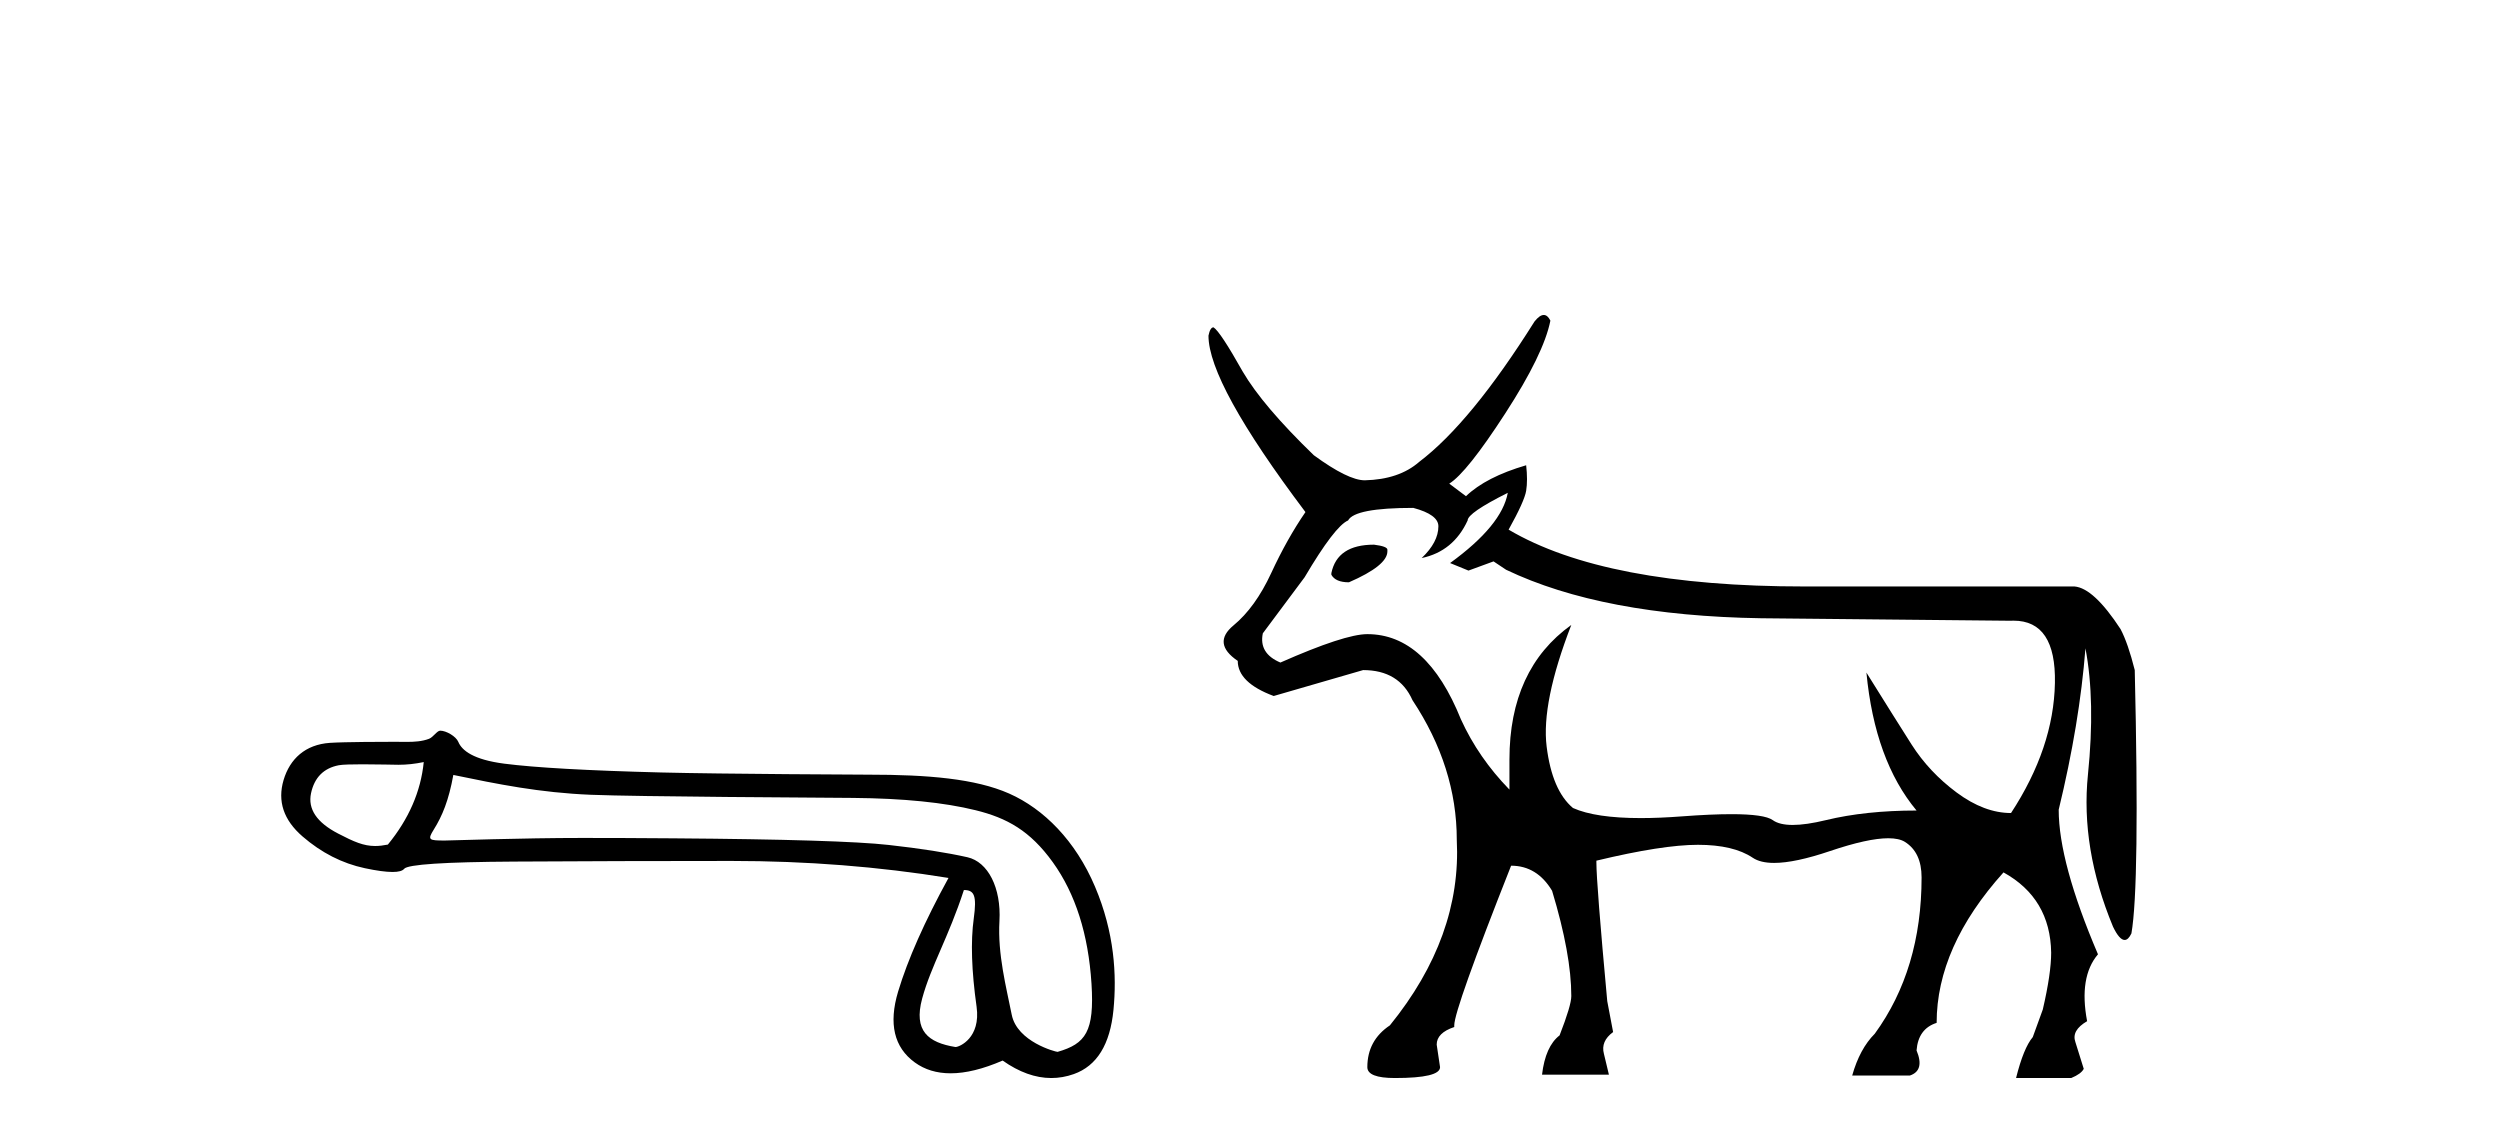
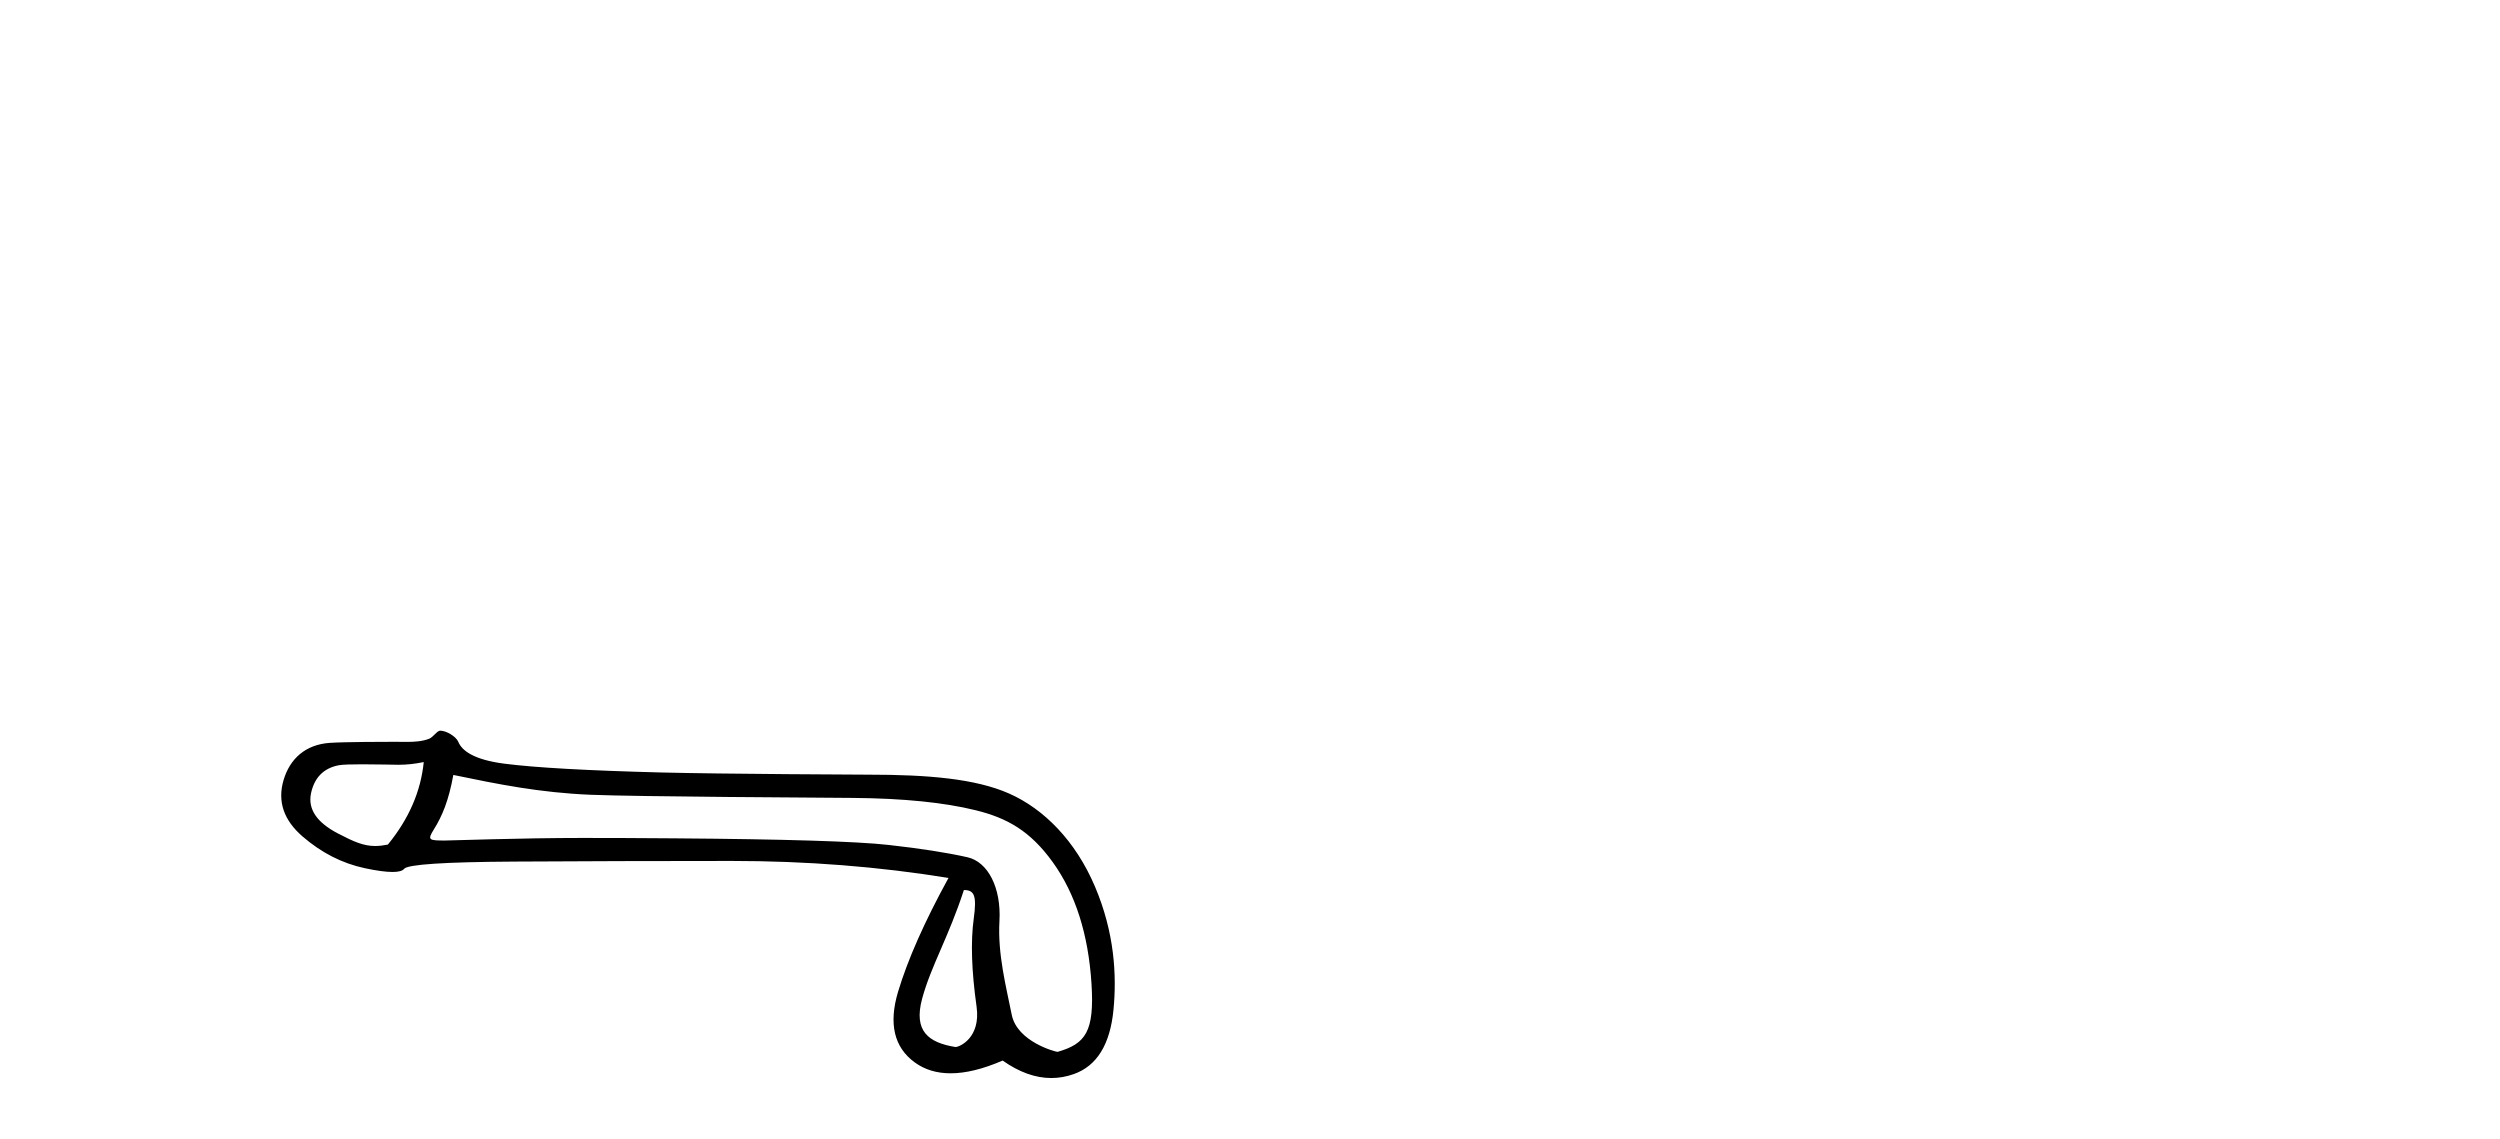
<svg xmlns="http://www.w3.org/2000/svg" width="90.0" height="41.0">
  <path d="M 15.255 27.435 C 15.149 28.493 14.718 29.483 13.963 30.405 C 13.794 30.439 13.646 30.456 13.505 30.456 C 13.091 30.456 12.747 30.307 12.172 30.008 C 11.401 29.608 11.077 29.124 11.197 28.557 C 11.318 27.991 11.651 27.654 12.195 27.549 C 12.328 27.523 12.671 27.515 13.046 27.515 C 13.601 27.515 14.225 27.532 14.343 27.532 C 14.651 27.532 14.933 27.5 15.255 27.435 ZM 34.7 32.041 C 35.078 32.041 35.168 32.244 35.055 33.068 C 34.941 33.892 34.975 34.949 35.157 36.241 C 35.314 37.363 34.54 37.692 34.402 37.692 C 34.398 37.692 34.395 37.692 34.393 37.692 C 33.418 37.533 32.881 37.118 33.198 35.947 C 33.516 34.776 34.149 33.737 34.7 32.041 ZM 16.32 27.898 C 17.922 28.23 19.427 28.537 21.271 28.612 C 22.947 28.681 29.508 28.715 30.712 28.725 C 32.518 28.741 33.987 28.888 35.121 29.168 C 36.254 29.447 37.083 29.906 37.9 31.039 C 38.716 32.173 39.18 33.631 39.294 35.414 C 39.403 37.137 39.084 37.576 38.074 37.867 C 38.074 37.867 38.073 37.867 38.072 37.867 C 38.003 37.867 36.616 37.505 36.422 36.529 C 36.226 35.539 35.912 34.36 35.98 33.159 C 36.048 31.957 35.566 31.026 34.826 30.86 C 34.085 30.694 33.141 30.546 31.992 30.418 C 30.844 30.289 28.264 30.21 24.252 30.18 C 23.017 30.17 21.921 30.166 20.962 30.166 C 18.806 30.166 16.169 30.259 16.015 30.259 C 15.44 30.259 15.379 30.242 15.618 29.861 C 15.92 29.377 16.154 28.819 16.32 27.898 ZM 15.848 26.304 C 15.732 26.304 15.598 26.538 15.445 26.597 C 15.191 26.693 14.921 26.708 14.636 26.708 C 14.506 26.708 14.372 26.705 14.235 26.705 C 14.229 26.705 14.209 26.705 14.179 26.705 C 13.868 26.705 12.413 26.707 11.875 26.743 C 10.991 26.804 10.436 27.318 10.209 28.081 C 9.983 28.844 10.209 29.521 10.889 30.11 C 11.569 30.699 12.317 31.081 13.133 31.255 C 13.56 31.346 13.892 31.391 14.131 31.391 C 14.349 31.391 14.489 31.353 14.55 31.277 C 14.678 31.119 16.001 31.032 18.517 31.017 C 21.033 31.002 23.64 30.994 26.337 30.994 C 29.034 30.994 31.637 31.198 34.146 31.606 C 33.284 33.178 32.68 34.541 32.332 35.697 C 31.985 36.853 32.185 37.704 32.933 38.248 C 33.292 38.509 33.722 38.639 34.222 38.639 C 34.764 38.639 35.388 38.486 36.095 38.18 C 36.689 38.599 37.273 38.809 37.846 38.809 C 38.118 38.809 38.389 38.762 38.657 38.667 C 39.488 38.372 39.964 37.601 40.085 36.355 C 40.206 35.108 40.123 33.574 39.42 31.919 C 38.718 30.265 37.576 29.12 36.33 28.568 C 35.116 28.031 33.403 27.888 31.273 27.888 C 31.215 27.888 25.968 27.865 23.798 27.809 C 21.146 27.741 19.265 27.635 18.154 27.492 C 17.043 27.348 16.629 27.019 16.5 26.709 C 16.417 26.508 16.063 26.304 15.848 26.304 Z" style="fill:#000000;stroke:none" />
-   <path d="M 49.464 19.608 Q 48.14 19.608 47.929 20.632 L 47.929 20.692 Q 48.08 20.963 48.561 20.963 Q 49.946 20.361 49.946 19.849 L 49.946 19.789 Q 49.946 19.669 49.464 19.608 ZM 54.28 17.742 Q 54.069 18.916 52.203 20.27 L 52.865 20.541 L 53.768 20.21 L 54.219 20.511 Q 57.68 22.166 63.399 22.257 L 72.367 22.347 Q 72.429 22.344 72.488 22.344 Q 74.021 22.344 73.977 24.589 Q 73.932 26.922 72.397 29.269 Q 71.434 29.269 70.441 28.532 Q 69.448 27.794 68.816 26.801 Q 68.184 25.808 67.191 24.213 L 67.191 24.213 Q 67.492 27.373 68.996 29.179 Q 67.16 29.179 65.731 29.525 Q 65.016 29.698 64.538 29.698 Q 64.061 29.698 63.82 29.525 Q 63.521 29.31 62.332 29.31 Q 61.608 29.31 60.554 29.389 Q 59.743 29.451 59.07 29.451 Q 57.437 29.451 56.627 29.088 Q 55.875 28.456 55.679 26.876 Q 55.483 25.296 56.567 22.498 L 56.567 22.498 Q 54.34 24.093 54.34 27.343 L 54.34 28.426 Q 53.226 27.283 52.594 25.898 Q 51.36 22.829 49.224 22.829 Q 48.411 22.829 46.094 23.852 Q 45.311 23.521 45.462 22.799 L 46.966 20.782 Q 48.05 18.946 48.531 18.736 Q 48.772 18.284 50.879 18.284 Q 51.782 18.525 51.782 18.946 Q 51.782 19.518 51.18 20.09 Q 52.323 19.849 52.835 18.736 Q 52.835 18.465 54.28 17.742 ZM 55.576 11.339 Q 55.429 11.339 55.243 11.573 Q 52.955 15.214 51.089 16.629 Q 50.367 17.261 49.133 17.291 Q 48.531 17.291 47.297 16.388 Q 45.462 14.613 44.739 13.379 Q 43.927 11.934 43.686 11.784 Q 43.566 11.784 43.505 12.084 Q 43.505 13.8 46.996 18.435 Q 46.334 19.398 45.763 20.632 Q 45.191 21.866 44.408 22.513 Q 43.626 23.16 44.559 23.792 Q 44.559 24.574 45.853 25.056 Q 46.906 24.755 49.073 24.123 Q 50.367 24.123 50.849 25.206 Q 52.444 27.614 52.444 30.232 Q 52.624 33.723 50.036 36.913 Q 49.224 37.455 49.224 38.418 Q 49.224 38.809 50.217 38.809 Q 51.842 38.809 51.842 38.418 L 51.721 37.606 Q 51.721 37.184 52.353 36.973 L 52.353 36.913 Q 52.353 36.341 54.4 31.165 Q 55.333 31.165 55.875 32.068 Q 56.567 34.355 56.567 35.86 Q 56.567 36.191 56.145 37.274 Q 55.634 37.666 55.513 38.689 L 57.921 38.689 L 57.741 37.937 Q 57.62 37.485 58.072 37.154 L 57.861 36.041 Q 57.47 31.797 57.47 31.045 L 57.47 30.984 Q 59.847 30.413 61.126 30.413 Q 62.405 30.413 63.098 30.879 Q 63.373 31.065 63.869 31.065 Q 64.621 31.065 65.881 30.638 Q 67.247 30.177 67.977 30.177 Q 68.366 30.177 68.575 30.307 Q 69.177 30.684 69.177 31.586 Q 69.177 34.897 67.492 37.214 Q 66.95 37.756 66.679 38.719 L 68.756 38.719 Q 69.297 38.538 68.996 37.816 Q 69.056 37.034 69.719 36.823 Q 69.719 34.084 72.126 31.406 Q 73.812 32.339 73.842 34.295 Q 73.842 35.047 73.541 36.341 L 73.18 37.335 Q 72.849 37.726 72.578 38.809 L 74.564 38.809 Q 74.925 38.659 75.015 38.478 L 74.714 37.515 Q 74.564 37.094 75.136 36.763 Q 74.835 35.168 75.527 34.355 Q 74.113 31.045 74.113 29.149 Q 74.865 26.049 75.076 23.34 Q 75.437 25.236 75.166 27.885 Q 74.895 30.533 76.069 33.362 Q 76.298 33.839 76.487 33.839 Q 76.619 33.839 76.731 33.603 Q 77.032 31.887 76.851 24.123 Q 76.61 23.16 76.34 22.648 Q 75.377 21.173 74.684 21.113 L 64.963 21.113 Q 57.771 21.113 54.31 19.067 Q 54.881 18.043 54.942 17.667 Q 55.002 17.291 54.942 16.749 Q 53.497 17.171 52.775 17.863 L 52.173 17.411 Q 52.805 17.02 54.189 14.883 Q 55.574 12.747 55.814 11.543 Q 55.713 11.339 55.576 11.339 Z" style="fill:#000000;stroke:none" />
</svg>